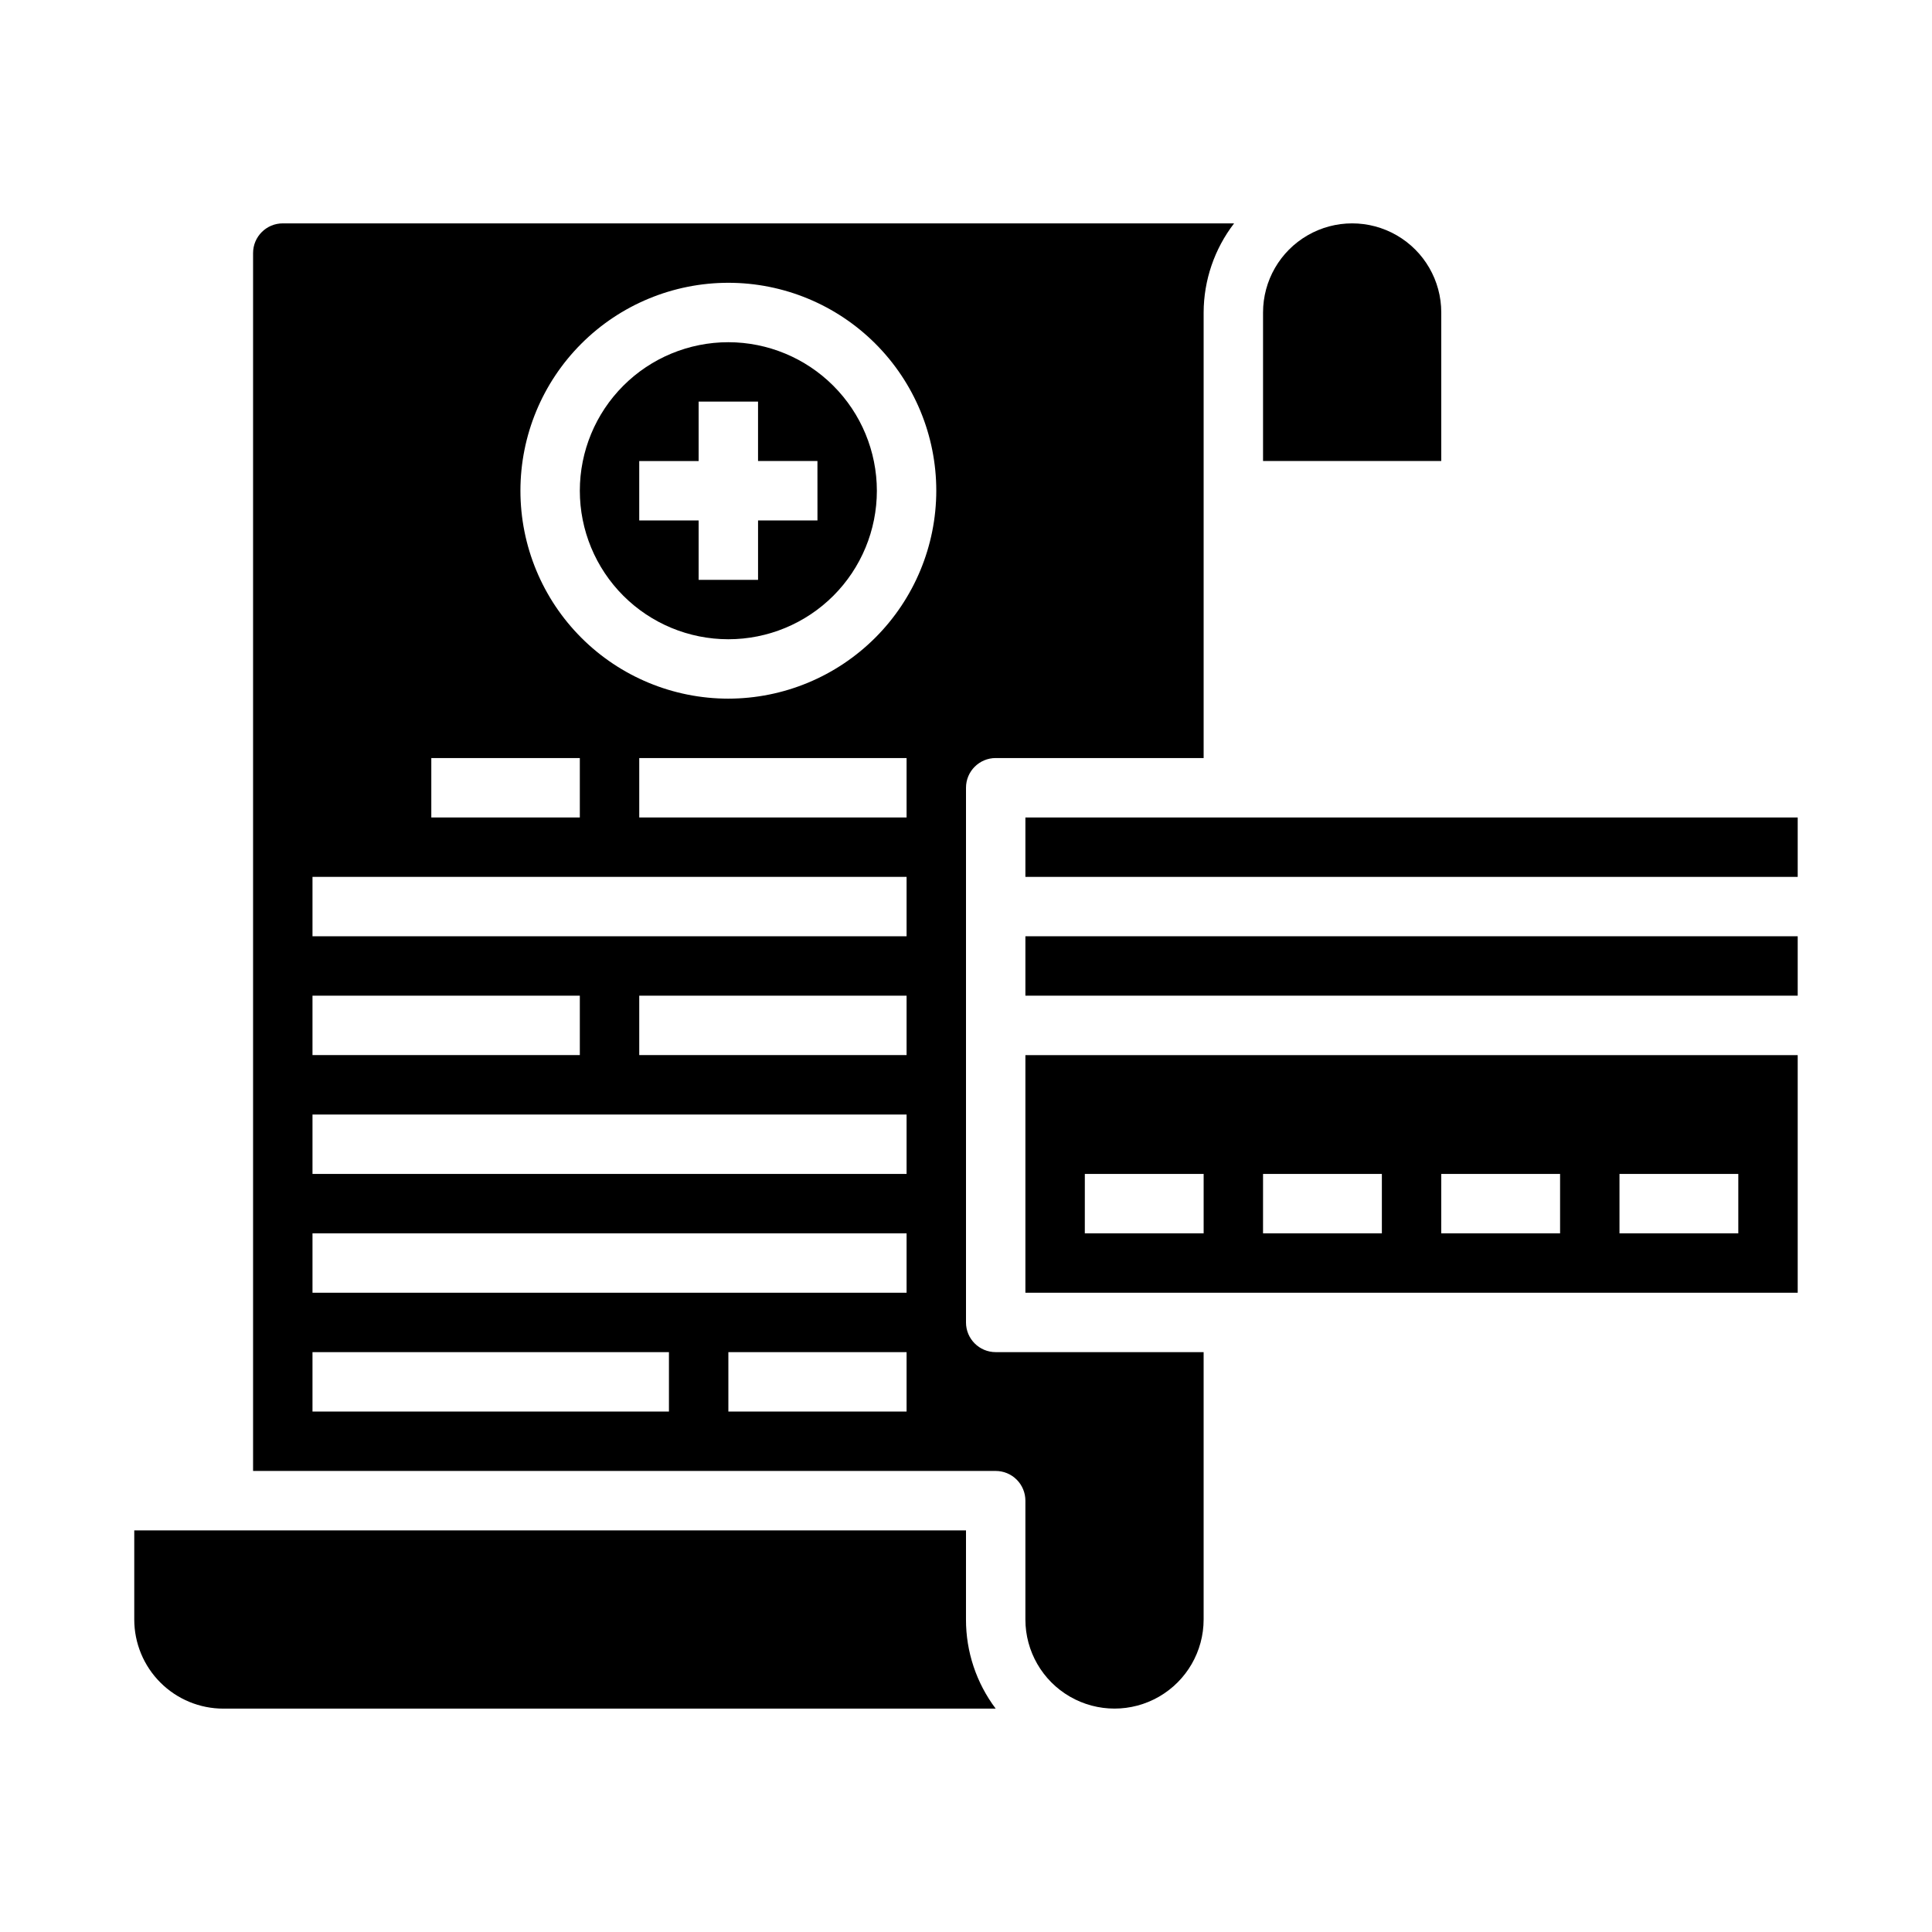
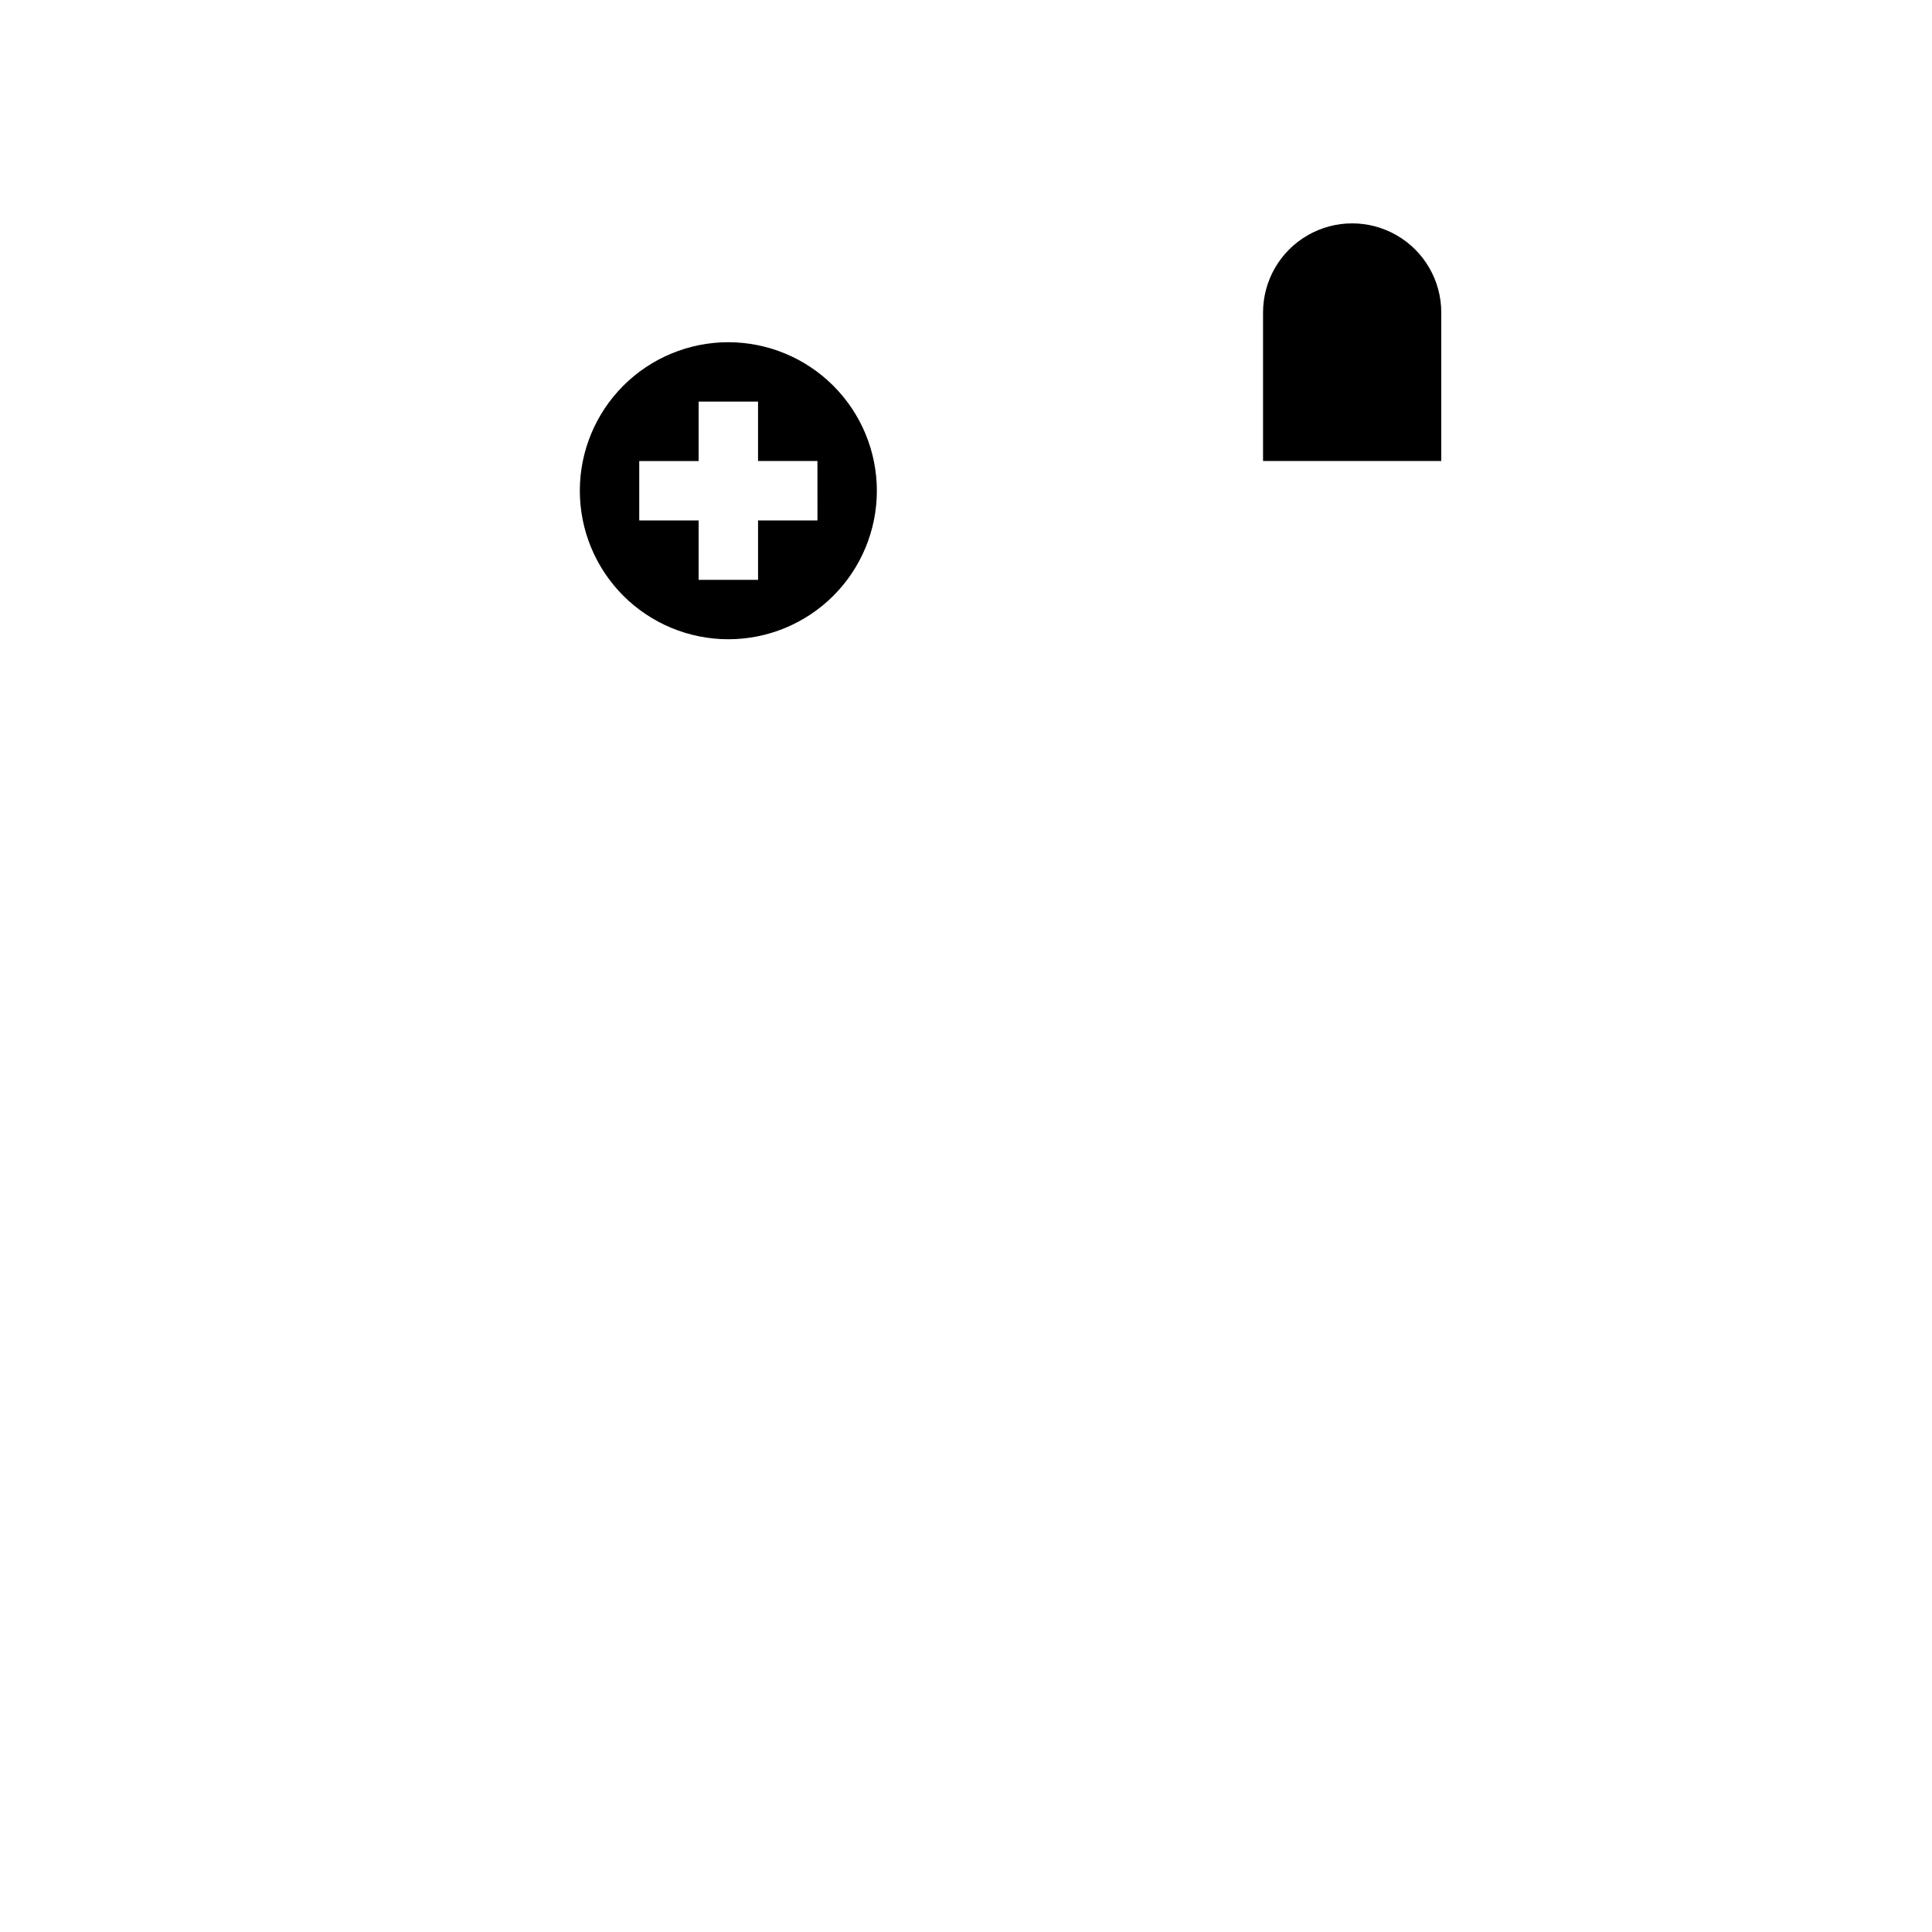
<svg xmlns="http://www.w3.org/2000/svg" fill="#000000" width="800px" height="800px" version="1.1" viewBox="144 144 512 512">
  <g>
-     <path d="m525.95 226.81c0-8.438-4.5-16.23-11.805-20.449-7.309-4.219-16.312-4.219-23.617 0-7.309 4.219-11.809 12.012-11.809 20.449v39.359h47.23z" />
-     <path d="m400 549.57h-220.42v23.617c0 6.262 2.488 12.27 6.918 16.699 4.426 4.43 10.434 6.918 16.699 6.918h204.67c-5.125-6.809-7.887-15.098-7.871-23.617z" />
-     <path d="m400 494.46v-141.7c0-4.348 3.523-7.871 7.871-7.871h55.105v-118.08c0.027-8.543 2.863-16.84 8.074-23.613h-252.11c-4.348 0-7.871 3.523-7.871 7.871v322.75h196.8c2.086 0 4.09 0.828 5.566 2.305 1.477 1.477 2.305 3.477 2.305 5.566v31.488c0 8.438 4.5 16.234 11.809 20.453 7.309 4.219 16.309 4.219 23.617 0 7.305-4.219 11.809-12.016 11.809-20.453v-70.848h-55.105c-4.348 0-7.871-3.527-7.871-7.875zm-141.7-149.57h39.359v15.742h-39.359zm-31.488 62.977h70.848v15.742h-70.848zm94.465 110.21h-94.465v-15.742h94.465zm62.977 0h-47.23v-15.742h47.23zm0-31.488h-157.44v-15.742h157.44zm0-31.488h-157.44v-15.742h157.44zm0-31.488h-70.848v-15.742h70.848zm0-31.488h-157.44v-15.742h157.44zm0-31.488h-70.848v-15.742h70.848zm-47.23-31.488c-14.617 0-28.633-5.805-38.965-16.137-10.336-10.336-16.141-24.352-16.141-38.965 0-14.617 5.805-28.633 16.141-38.965 10.332-10.336 24.348-16.141 38.965-16.141 14.613 0 28.629 5.805 38.965 16.141 10.332 10.332 16.137 24.348 16.137 38.965-0.016 14.609-5.828 28.613-16.16 38.941-10.328 10.332-24.332 16.145-38.941 16.16z" />
+     <path d="m525.95 226.81c0-8.438-4.5-16.23-11.805-20.449-7.309-4.219-16.312-4.219-23.617 0-7.309 4.219-11.809 12.012-11.809 20.449v39.359h47.23" />
    <path d="m337.02 234.69c-10.441 0-20.453 4.144-27.832 11.527-7.383 7.383-11.527 17.391-11.527 27.832 0 10.438 4.144 20.449 11.527 27.832 7.379 7.379 17.391 11.527 27.832 11.527 10.438 0 20.449-4.148 27.832-11.527 7.379-7.383 11.527-17.395 11.527-27.832-0.012-10.438-4.164-20.441-11.543-27.82-7.379-7.379-17.383-11.527-27.816-11.539zm23.617 47.23h-15.746v15.742l-15.746 0.004v-15.746h-15.742v-15.742h15.742v-15.746h15.742v15.742h15.742z" />
-     <path d="m415.74 486.59h204.67v-62.977h-204.67zm157.44-31.488h31.488v15.742l-31.488 0.004zm-47.23 0h31.488v15.742l-31.492 0.004zm-47.23 0h31.488v15.742l-31.492 0.004zm-47.23 0h31.488v15.742l-31.492 0.004z" />
-     <path d="m415.74 360.64h204.67v15.742h-204.67z" />
-     <path d="m415.74 392.12h204.67v15.742h-204.67z" />
  </g>
</svg>